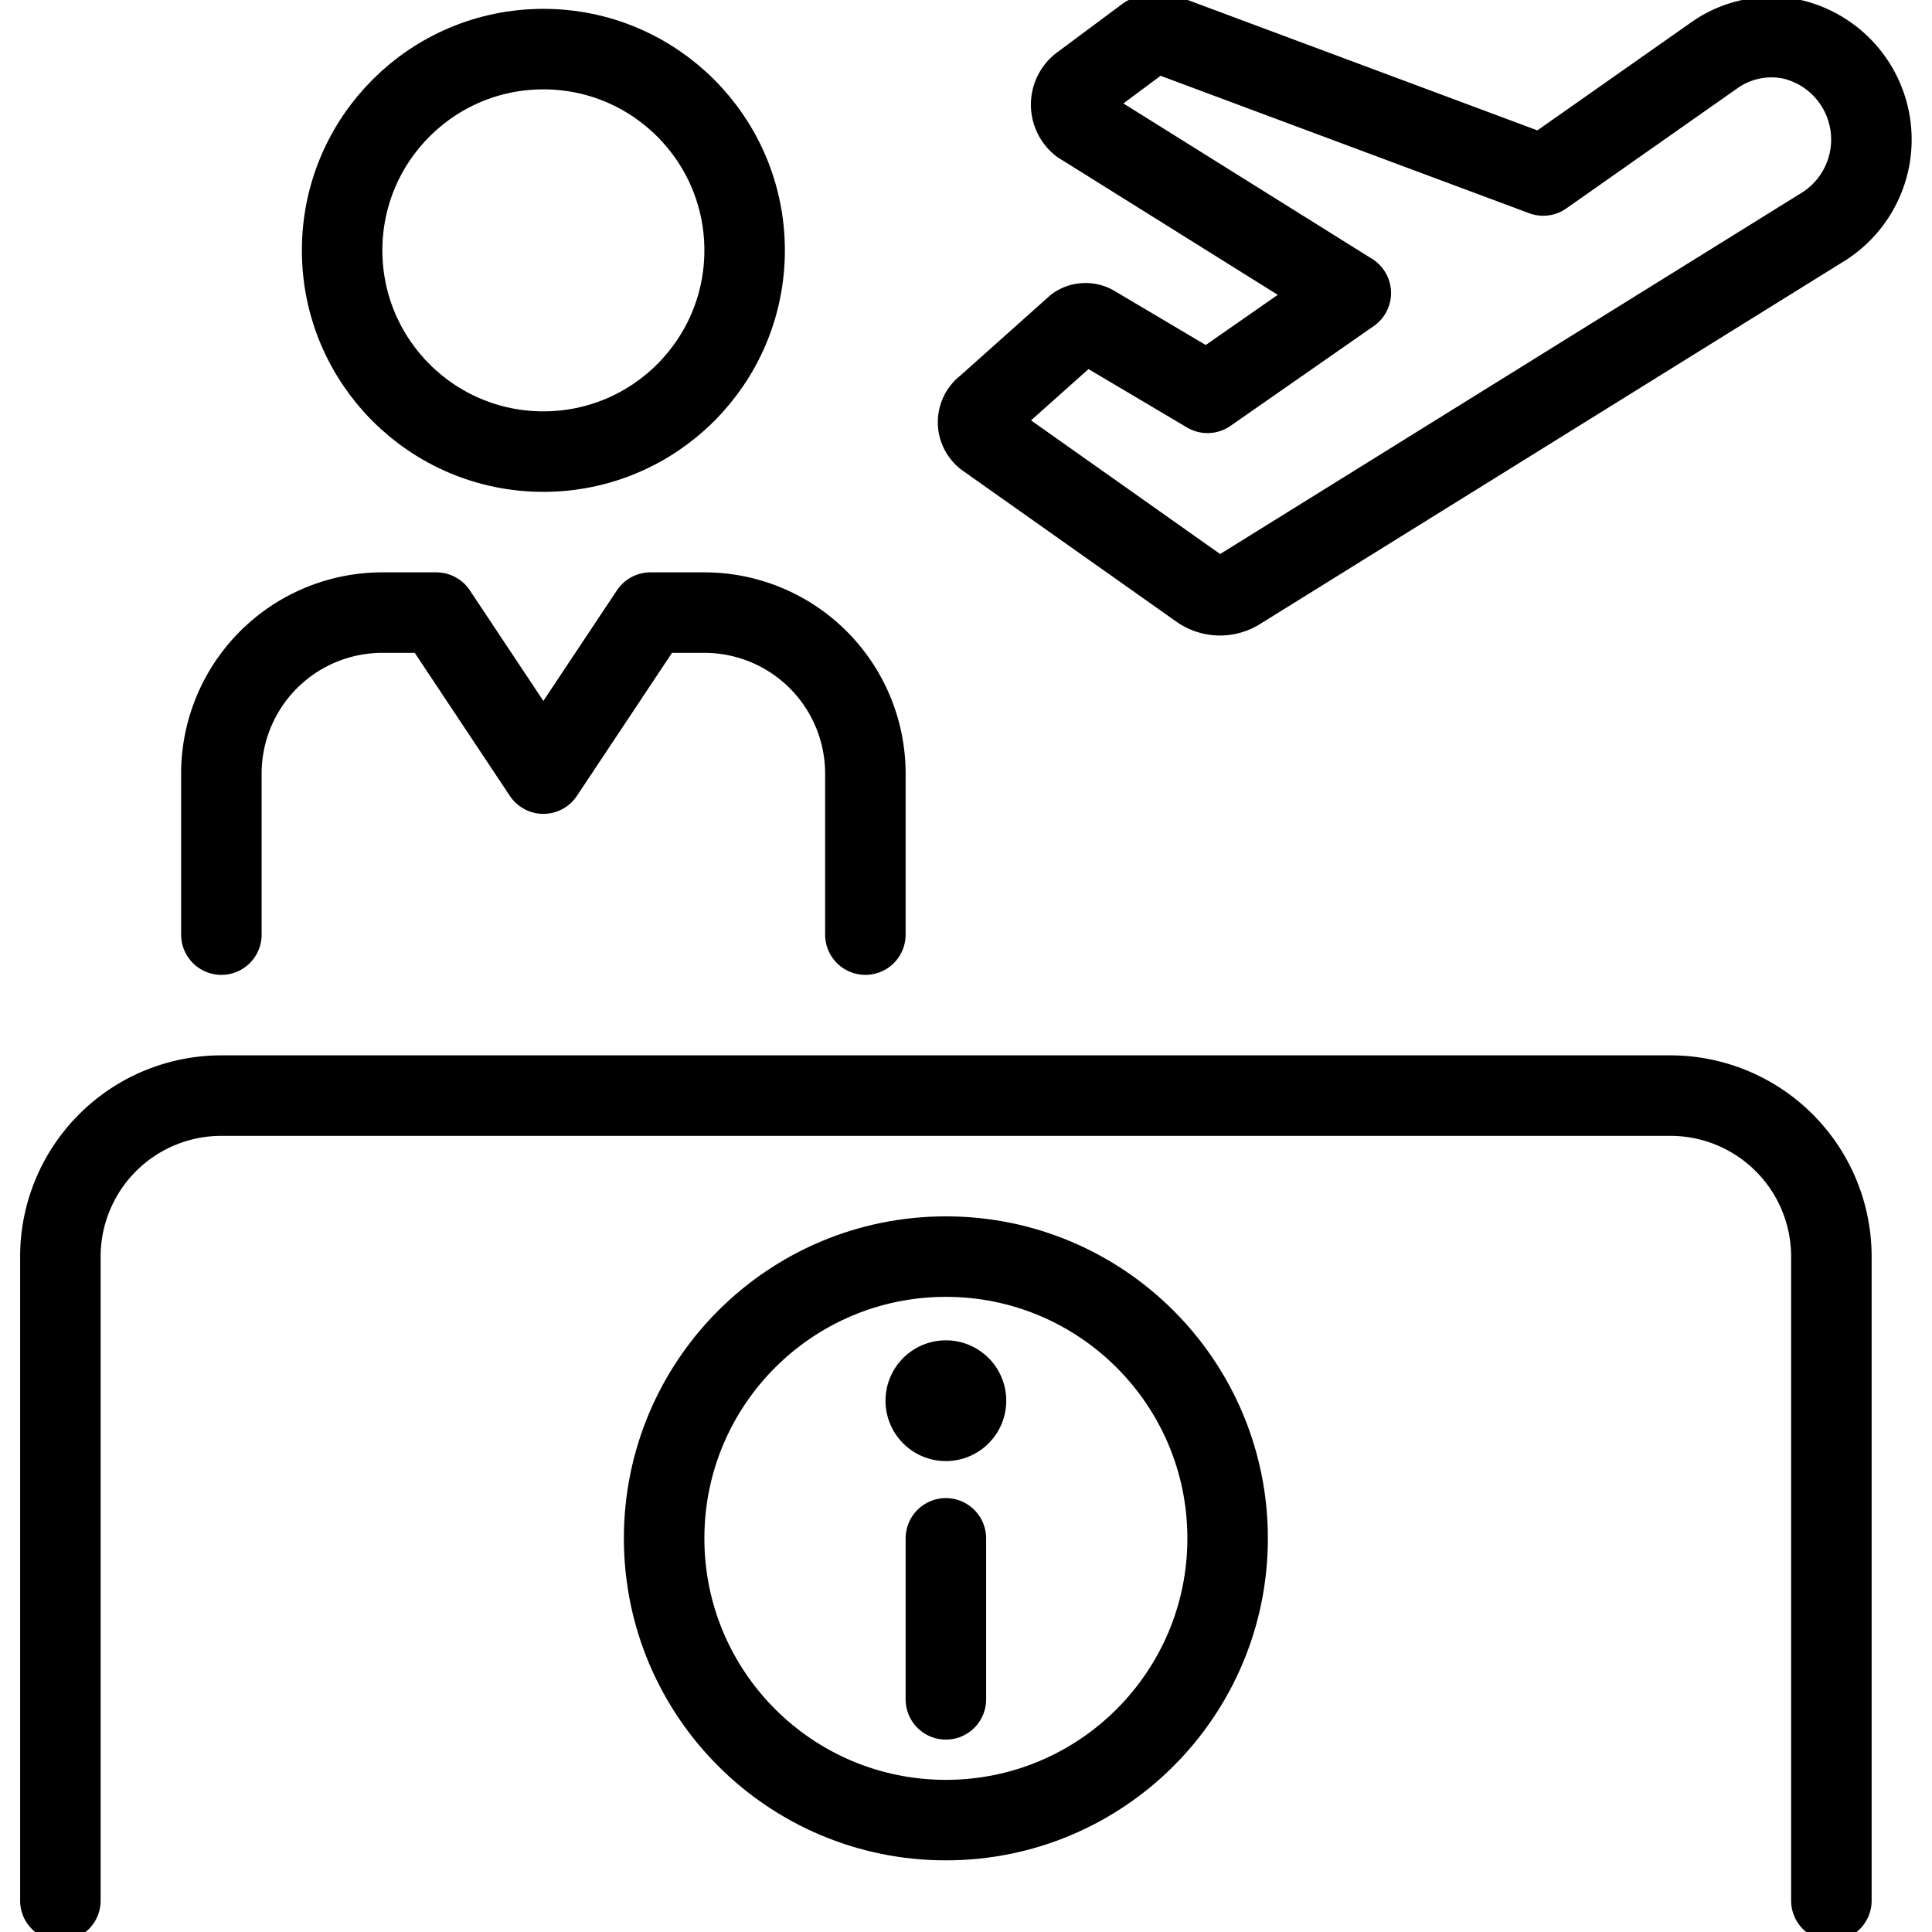
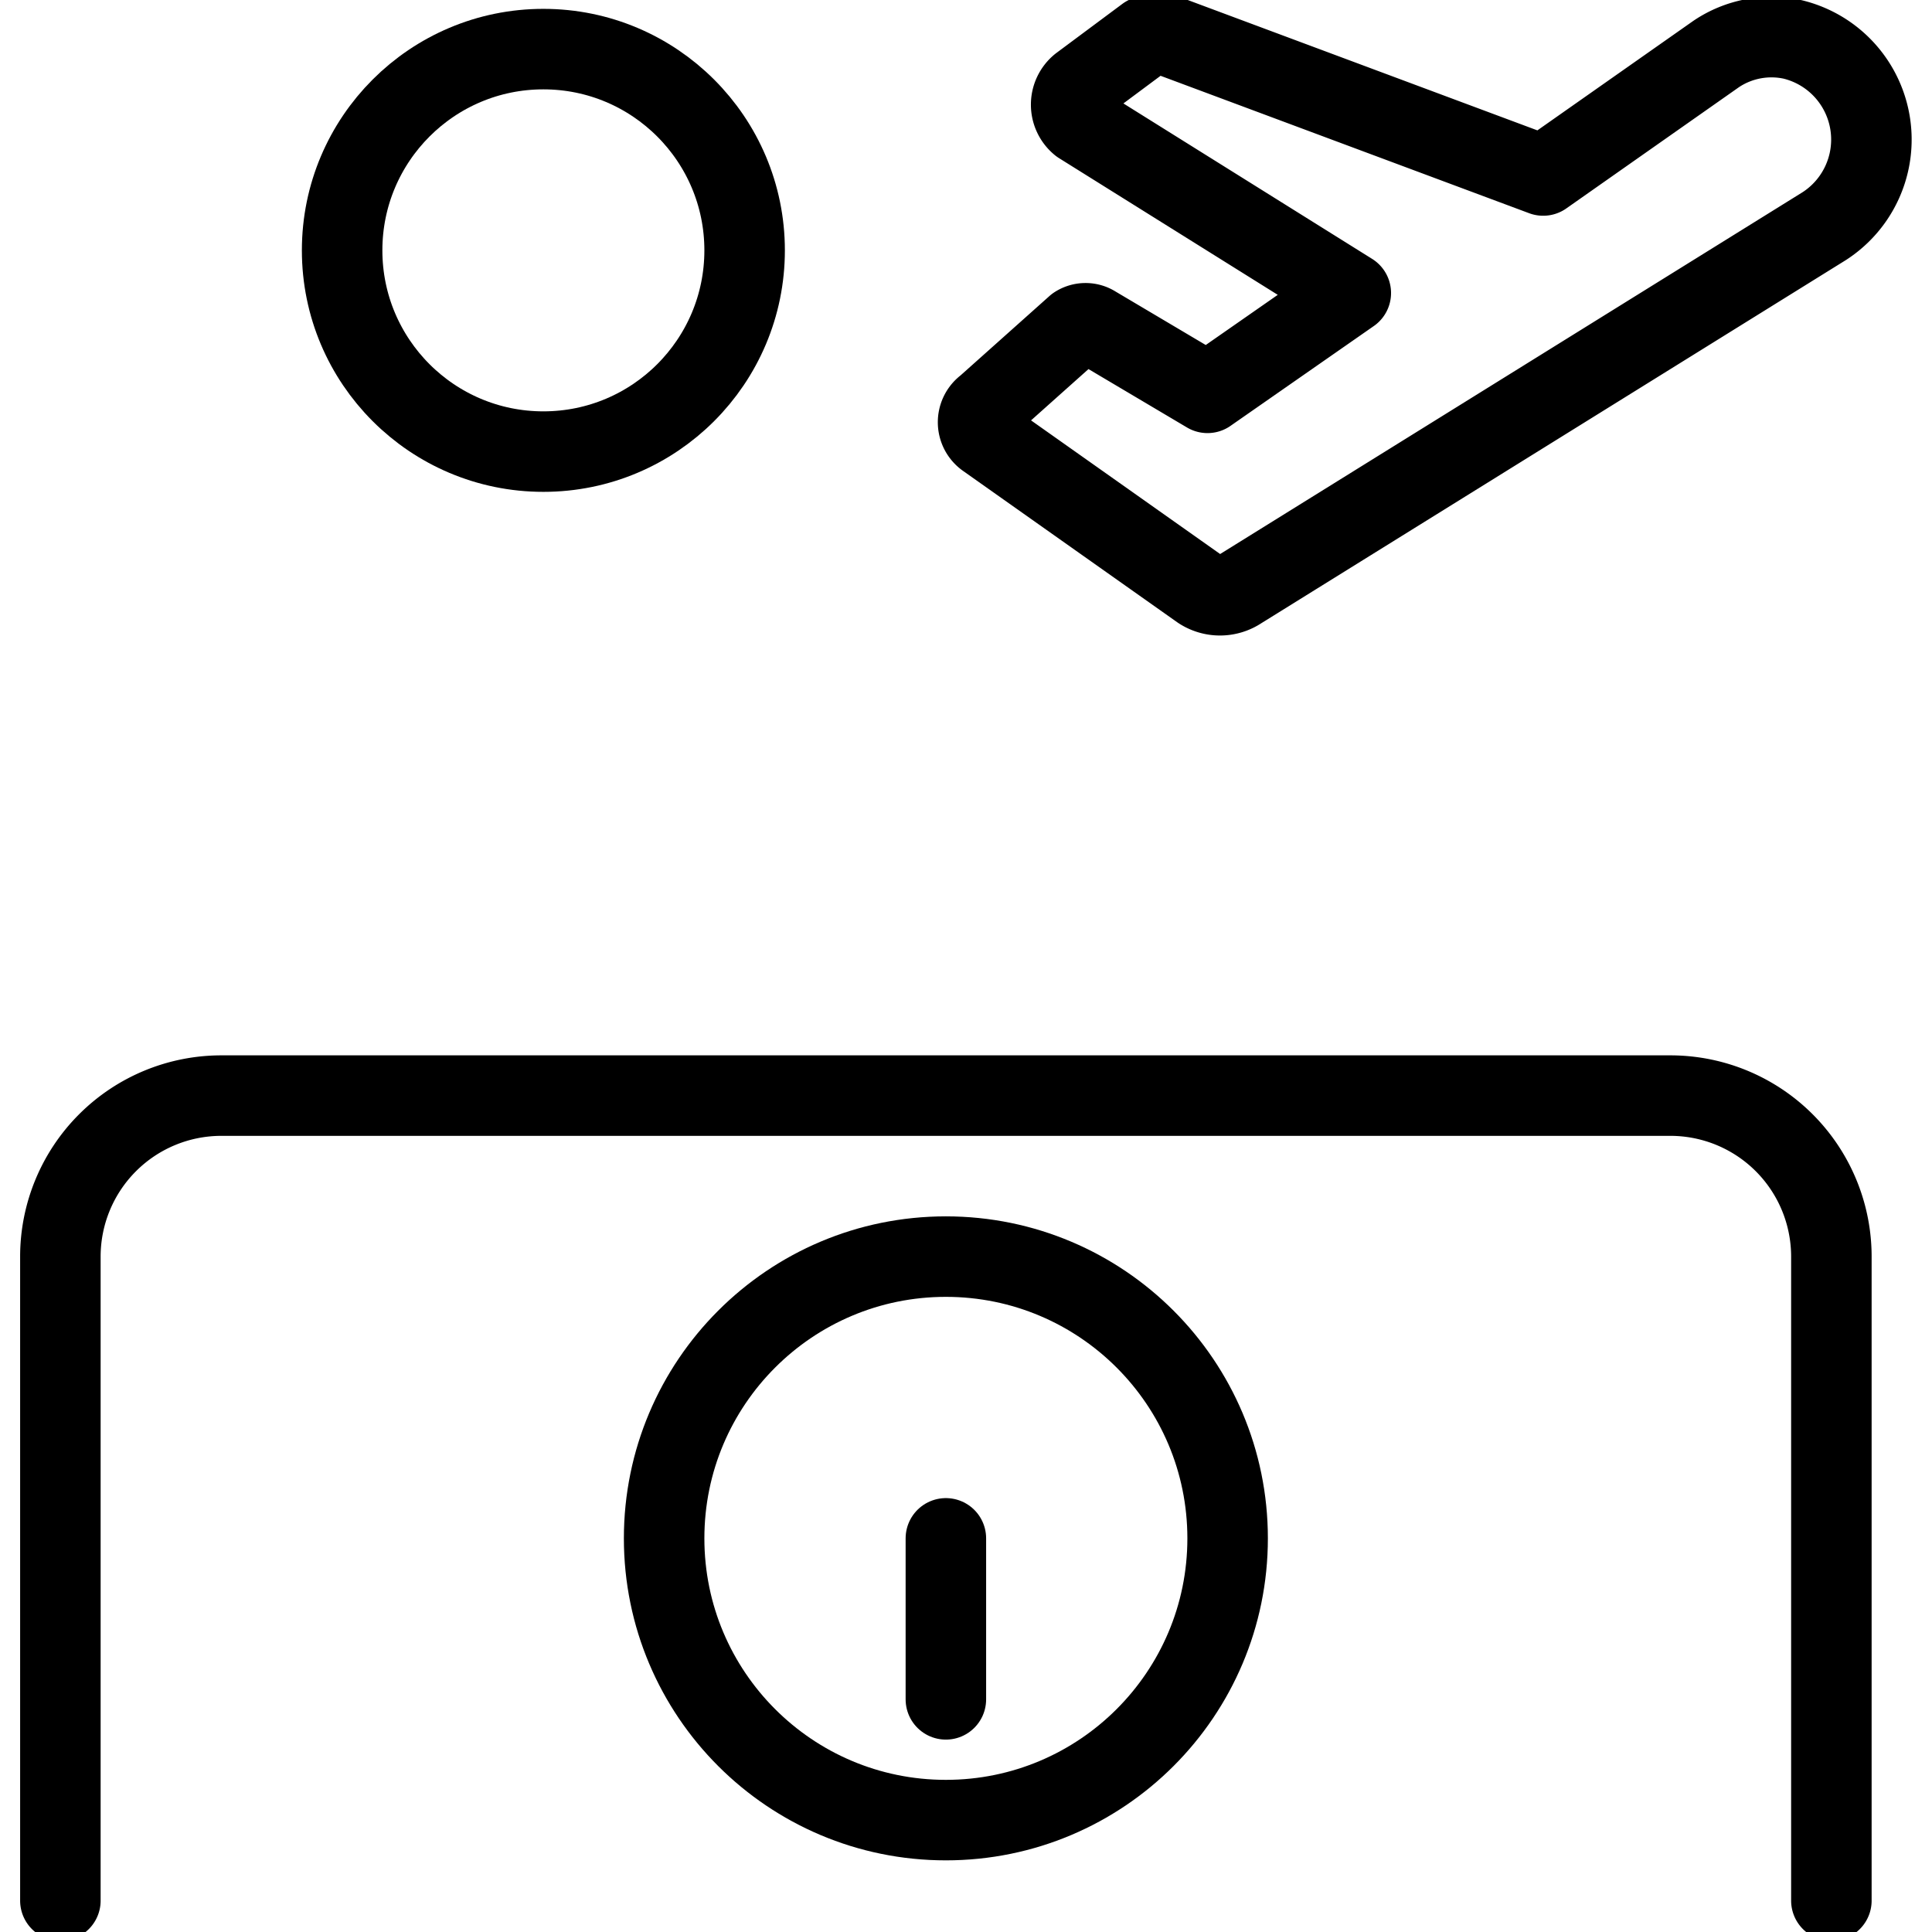
<svg xmlns="http://www.w3.org/2000/svg" viewBox="0 0 24 24">
  <g transform="matrix(1,0,0,1,0,0)">
    <g>
      <circle cx="6.75" cy="3.11" r="2.5" style="fill: none;stroke: #000000;stroke-linecap: round;stroke-linejoin: round" />
      <path d="M.75,23.61v-8a2,2,0,0,1,2-2h18a2,2,0,0,1,2,2v8" style="fill: none;stroke: #000000;stroke-linecap: round;stroke-linejoin: round" />
      <g>
        <circle cx="11.75" cy="19.11" r="3.5" style="fill: none;stroke: #000000;stroke-linecap: round;stroke-linejoin: round" />
        <line x1="11.75" y1="21.11" x2="11.75" y2="19.11" style="fill: none;stroke: #000000;stroke-linecap: round;stroke-linejoin: round" />
-         <path d="M11.75,17.15a.25.25,0,1,0,.25.25.25.25,0,0,0-.25-.25" style="fill: none;stroke: #000000;stroke-linecap: round;stroke-linejoin: round" />
      </g>
-       <path d="M10.75,11.61v-2a2,2,0,0,0-2-2H8.08l-1.33,2-1.33-2H4.75a2,2,0,0,0-2,2v2" style="fill: none;stroke: #000000;stroke-linecap: round;stroke-linejoin: round" />
      <path d="M22.27.49a1.28,1.28,0,0,1,.39,2.32L15.4,7.32a.44.44,0,0,1-.49,0L12.25,5.44a.24.24,0,0,1,0-.39l1.12-1a.21.21,0,0,1,.23,0l1.4.83,1.78-1.24L13.42,1.54a.31.31,0,0,1,0-.48l.82-.61a.33.33,0,0,1,.29,0l4.64,1.73L21.32.67A1.23,1.23,0,0,1,22.27.49Z" style="fill: none;stroke: #000000;stroke-linecap: round;stroke-linejoin: round" />
    </g>
  </g>
</svg>